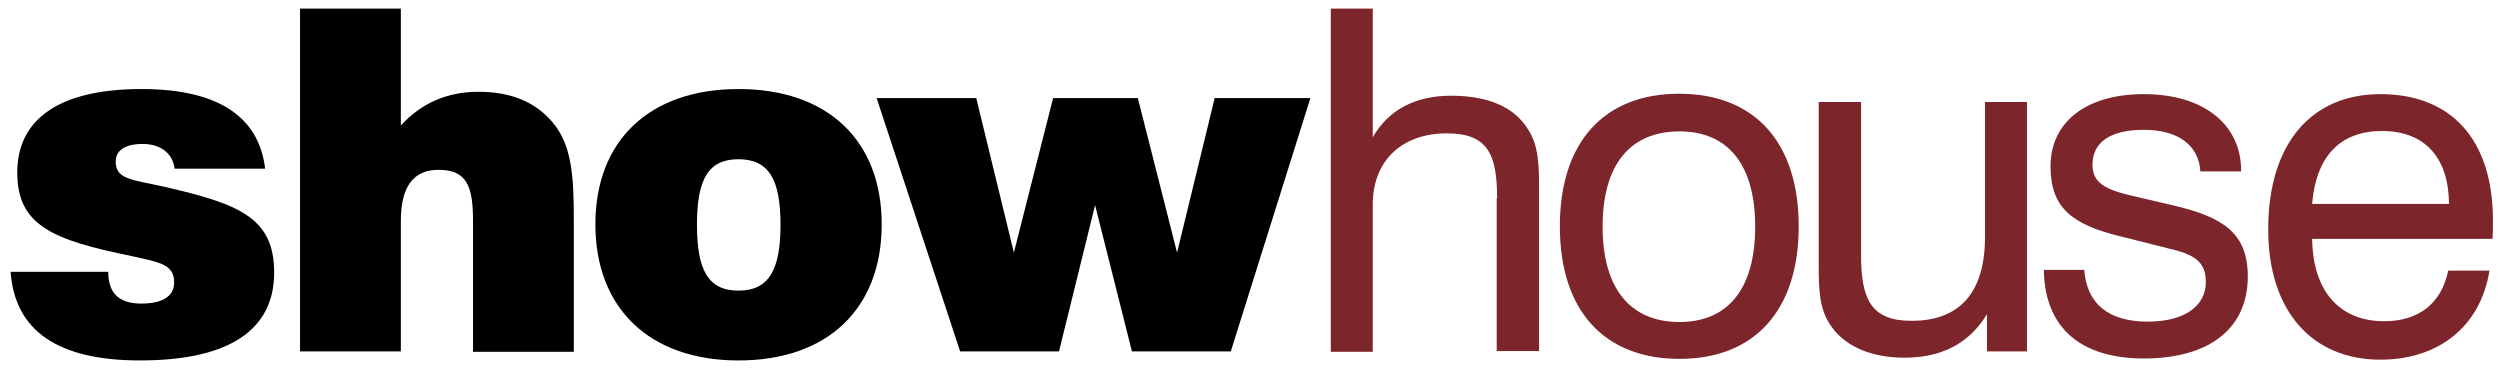
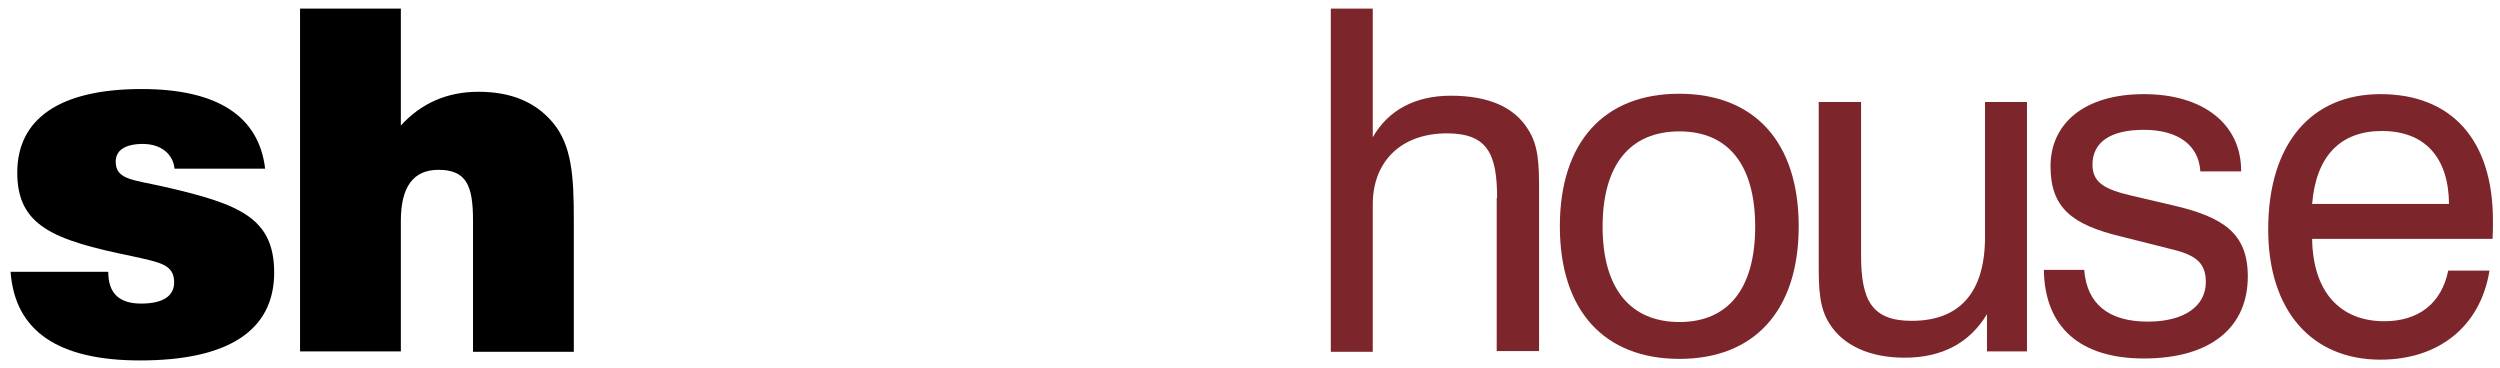
<svg xmlns="http://www.w3.org/2000/svg" version="1.1" id="Layer_1" x="0px" y="0px" viewBox="0 0 637.4 93.9" style="enable-background:new 0 0 637.4 93.9;" xml:space="preserve">
  <style type="text/css">
	.st0{fill:#7C262C;}
</style>
  <g>
    <g>
      <g>
        <g>
          <g>
            <g>
              <path d="M27.6,69.3c0,5.5,2.8,8.1,8.4,8.1c5.5,0,8.4-1.9,8.4-5.4c0-4.6-3.6-5.1-10.8-6.7C13.6,61.2,4.4,57.6,4.4,44        c0-13.7,10.8-21.3,31.7-21.3c19.3,0,29.9,6.9,31.5,20.3H44.5c-0.4-3.8-3.5-6.3-8.1-6.3s-6.9,1.7-6.9,4.5        c0,4.6,4.3,4.6,12.3,6.4c19.2,4.4,28.1,7.9,28.1,21.9c0,14.7-11.6,22.4-34.2,22.4c-20.9,0-31.9-7.5-33-22.6H27.6z" />
            </g>
          </g>
          <g>
            <g>
              <path d="M76.5,2.2h25.7V32c5.2-5.7,11.8-8.6,19.8-8.6c8.3,0,14.5,2.6,18.9,7.8c4.9,5.8,5.4,13.7,5.4,24.9v33.6h-25.7V56.2        c0-8.9-1.7-12.9-8.8-12.9c-6.4,0-9.6,4.3-9.6,13v33.3H76.5V2.2z" />
            </g>
          </g>
        </g>
        <g>
          <g>
            <g>
-               <path d="M188.3,22.7c22.7,0,36.5,13.1,36.5,34.5c0,21.4-13.7,34.7-36.5,34.7c-22.7,0-36.5-13.3-36.5-34.7        C151.8,35.9,165.5,22.7,188.3,22.7z M188.3,74.1c7.8,0,10.7-5.4,10.7-16.8s-2.9-16.7-10.7-16.7c-7.8,0-10.6,5.2-10.6,16.7        S180.5,74.1,188.3,74.1z" />
-             </g>
+               </g>
          </g>
          <g>
            <g>
-               <path d="M223.5,25h25.4l9.6,39.4l10-39.4h21.6l10,39.4l9.6-39.4h24.4l-20.3,64.6h-25.2l-9.4-37.3L270,89.6h-25.2L223.5,25z" />
-             </g>
+               </g>
          </g>
        </g>
        <g>
          <path class="st0" d="M381.7,50.5c0-11.2-2.4-16.5-12.8-16.5c-11.6,0-18.9,7.1-18.9,18.1v37.6h-10.7V2.2h10.7V35      c3.9-6.9,10.8-10.6,19.9-10.6c9.6,0,16.2,2.9,19.7,8.6c2.7,4.1,2.8,9.1,2.8,15.3c0,1,0,1.9,0,3v38.2h-10.8V50.5z" />
          <path class="st0" d="M428.1,23.9c19.2,0,30.5,12.3,30.5,33.8c0,21.5-11.3,33.8-30.4,33.8c-19.2,0-30.5-12.3-30.5-33.8      C397.7,36.2,409,23.9,428.1,23.9z M428.2,82.1c12.4,0,19.3-8.5,19.3-24.3s-6.9-24.3-19.3-24.3c-12.6,0-19.6,8.5-19.6,24.3      S415.7,82.1,428.2,82.1z" />
          <path class="st0" d="M474.5,65.1c0,11.4,2.7,16.7,12.9,16.7c12.3,0,18.7-7.3,18.7-21.4V26h10.7v63.6h-10.2v-9.5      c-4.4,7.3-11.4,11.1-21,11.1c-9,0-15.7-3.2-19.1-8.6c-2.7-4.1-2.8-9.1-2.8-15.3c0-1,0-1.9,0-3V26h10.8V65.1z" />
          <path class="st0" d="M531.4,68.9c0.7,8.6,6.2,13.1,16.2,13.1c9.4,0,14.8-4,14.8-10.1c0-5.4-3.2-7.1-9.7-8.6l-11.9-3      c-12.5-3-18-7.3-18-17.9c0-10.9,8.6-18.4,23.8-18.4s24.8,7.7,24.8,19.5c0,0.1,0,0.1,0,0.2H561c-0.4-6.7-5.7-10.6-14.4-10.6      c-8.6,0-13.1,3.2-13.1,8.9c0,4.6,3.2,6.3,10,7.9l10.3,2.4c13,3,19.3,7.1,19.3,18.2c0,13-9.5,20.9-26.5,20.9      c-16.3,0-25.3-8-25.5-22.6H531.4z" />
        </g>
        <g>
          <path class="st0" d="M634.7,69.1c-2.3,14.1-12.9,22.6-27.8,22.6c-17.5,0-28.6-12.5-28.6-33.2c0-22,11.1-34.5,28.6-34.5      c18.1,0,28.7,11.6,28.7,32.2c0,1.6,0,3.2-0.1,4.7h-46c0.2,13.5,7.1,21,18.4,21c8.8,0,14.6-4.6,16.3-12.9H634.7z M624.4,52      c-0.1-12-6.3-18.6-17.1-18.6c-10.6,0-16.8,6.4-17.8,18.6H624.4z" />
        </g>
      </g>
    </g>
  </g>
</svg>